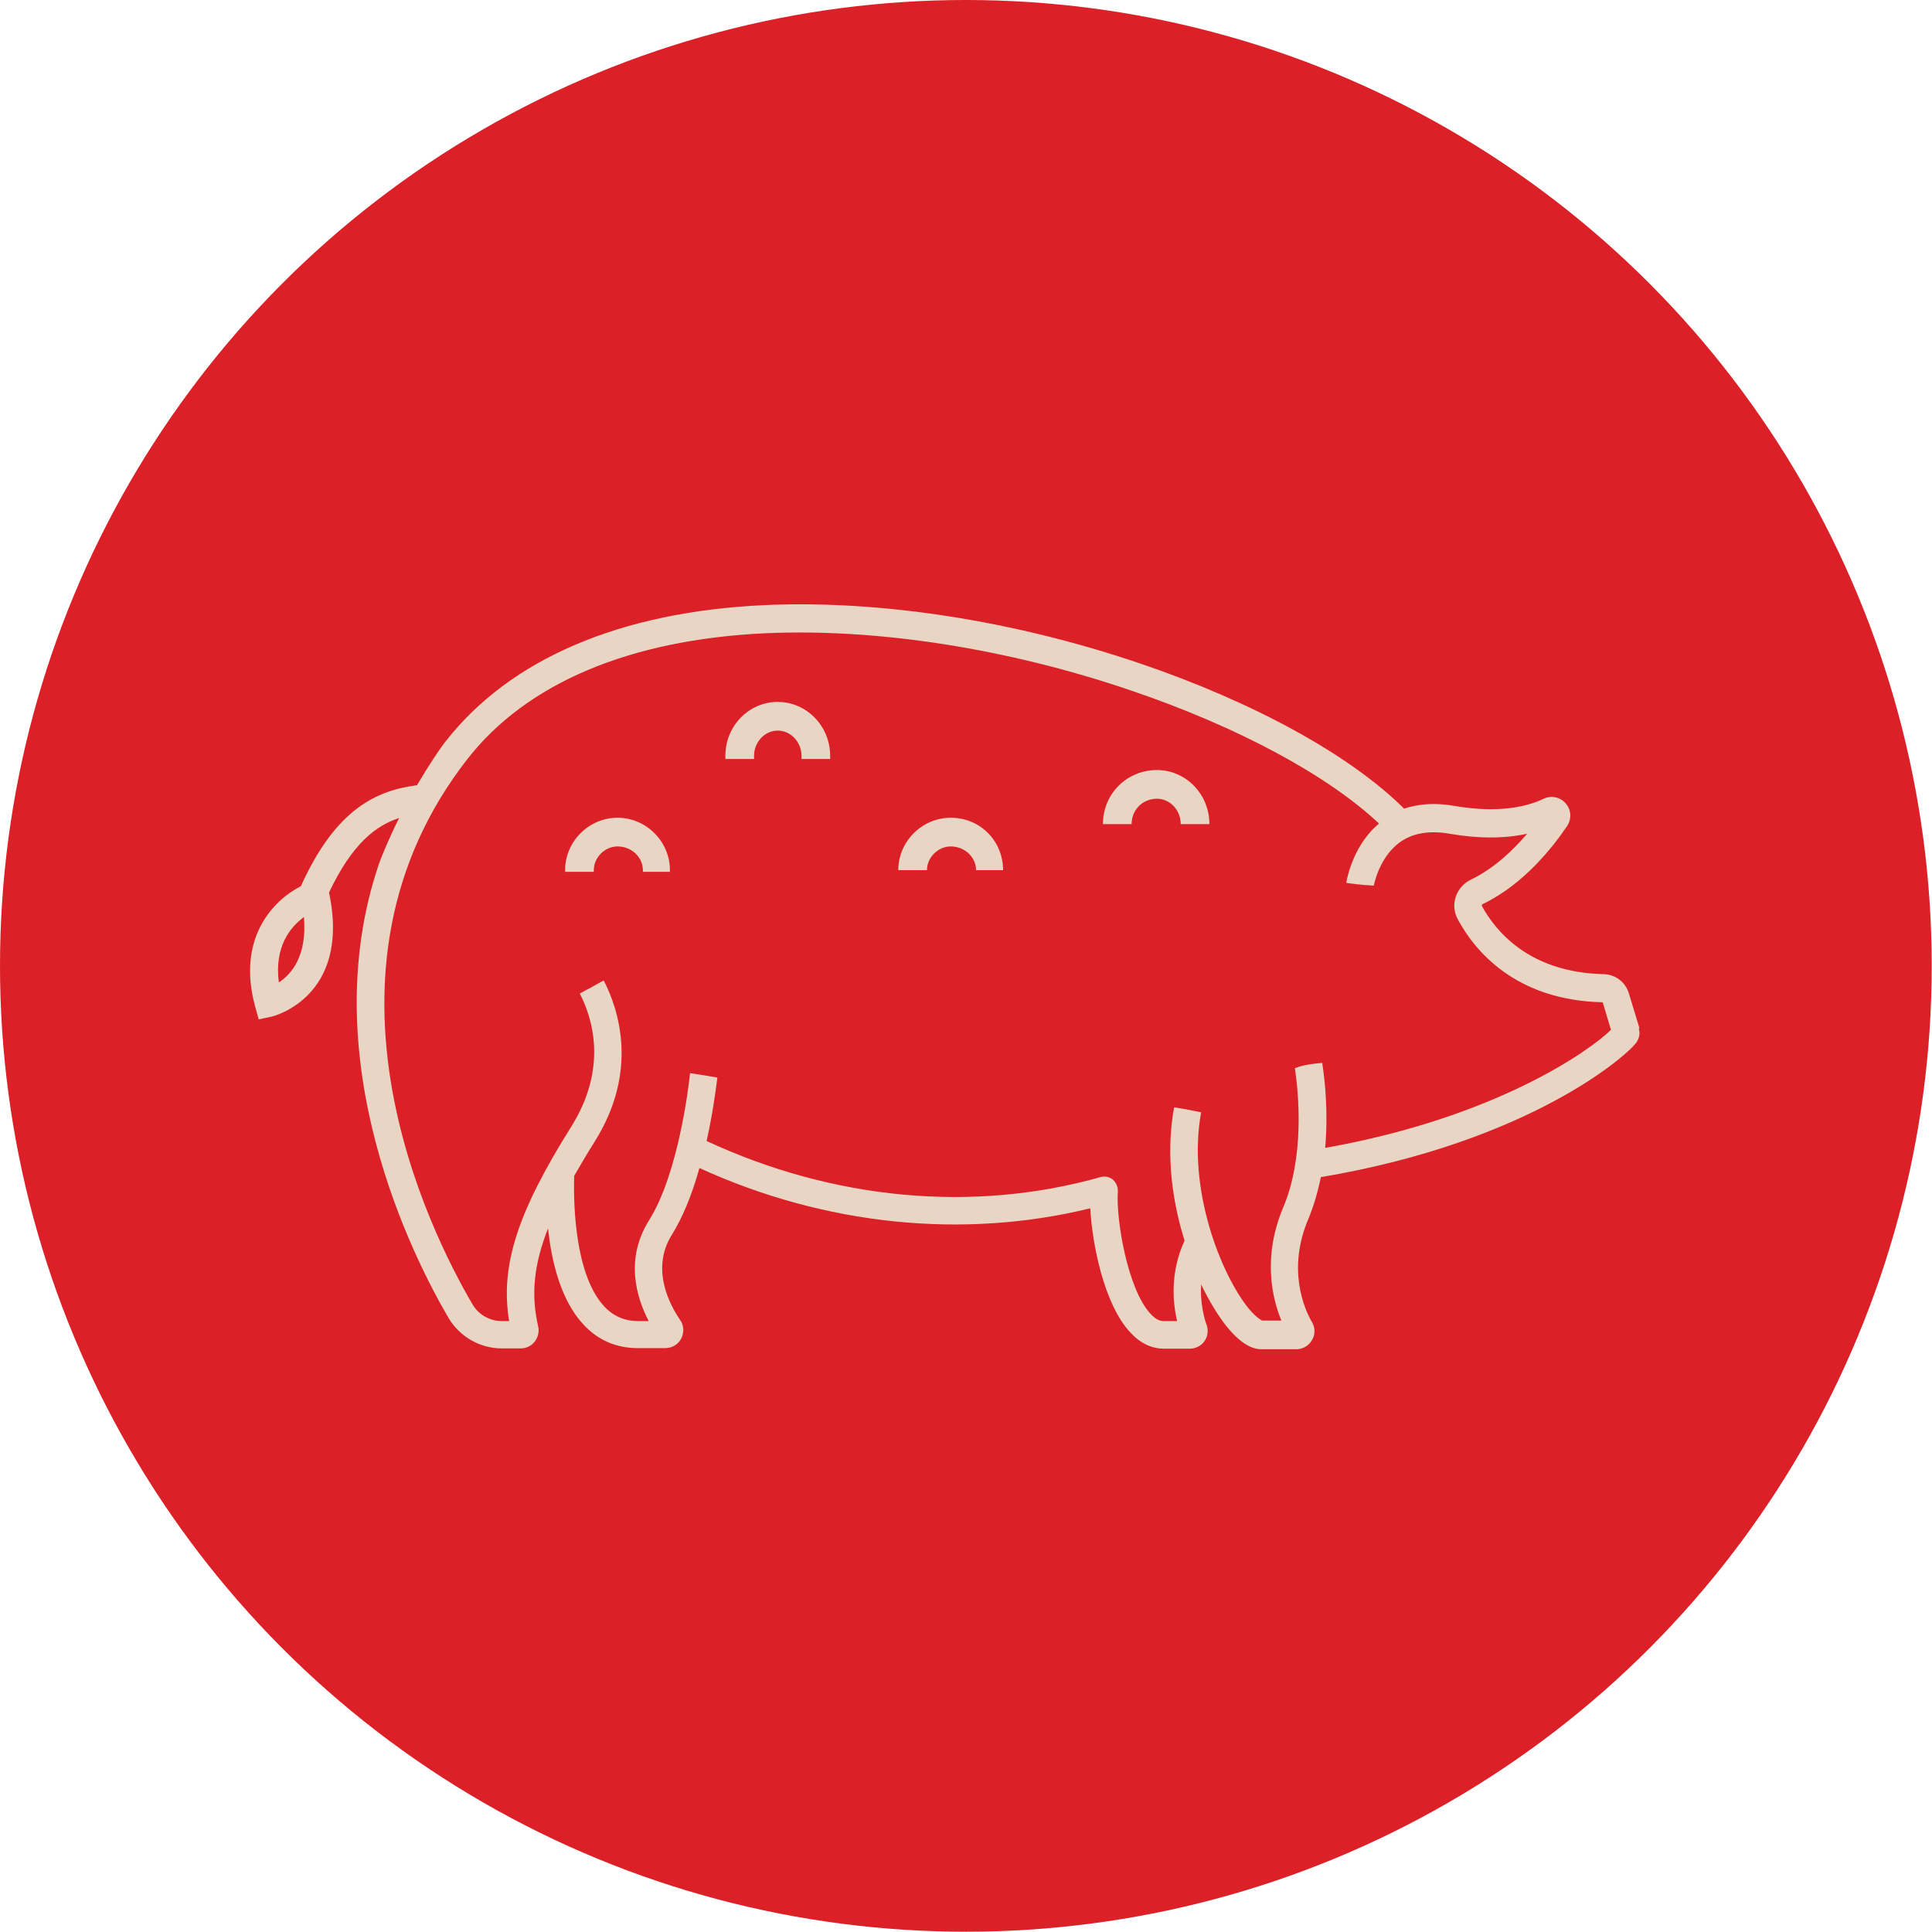
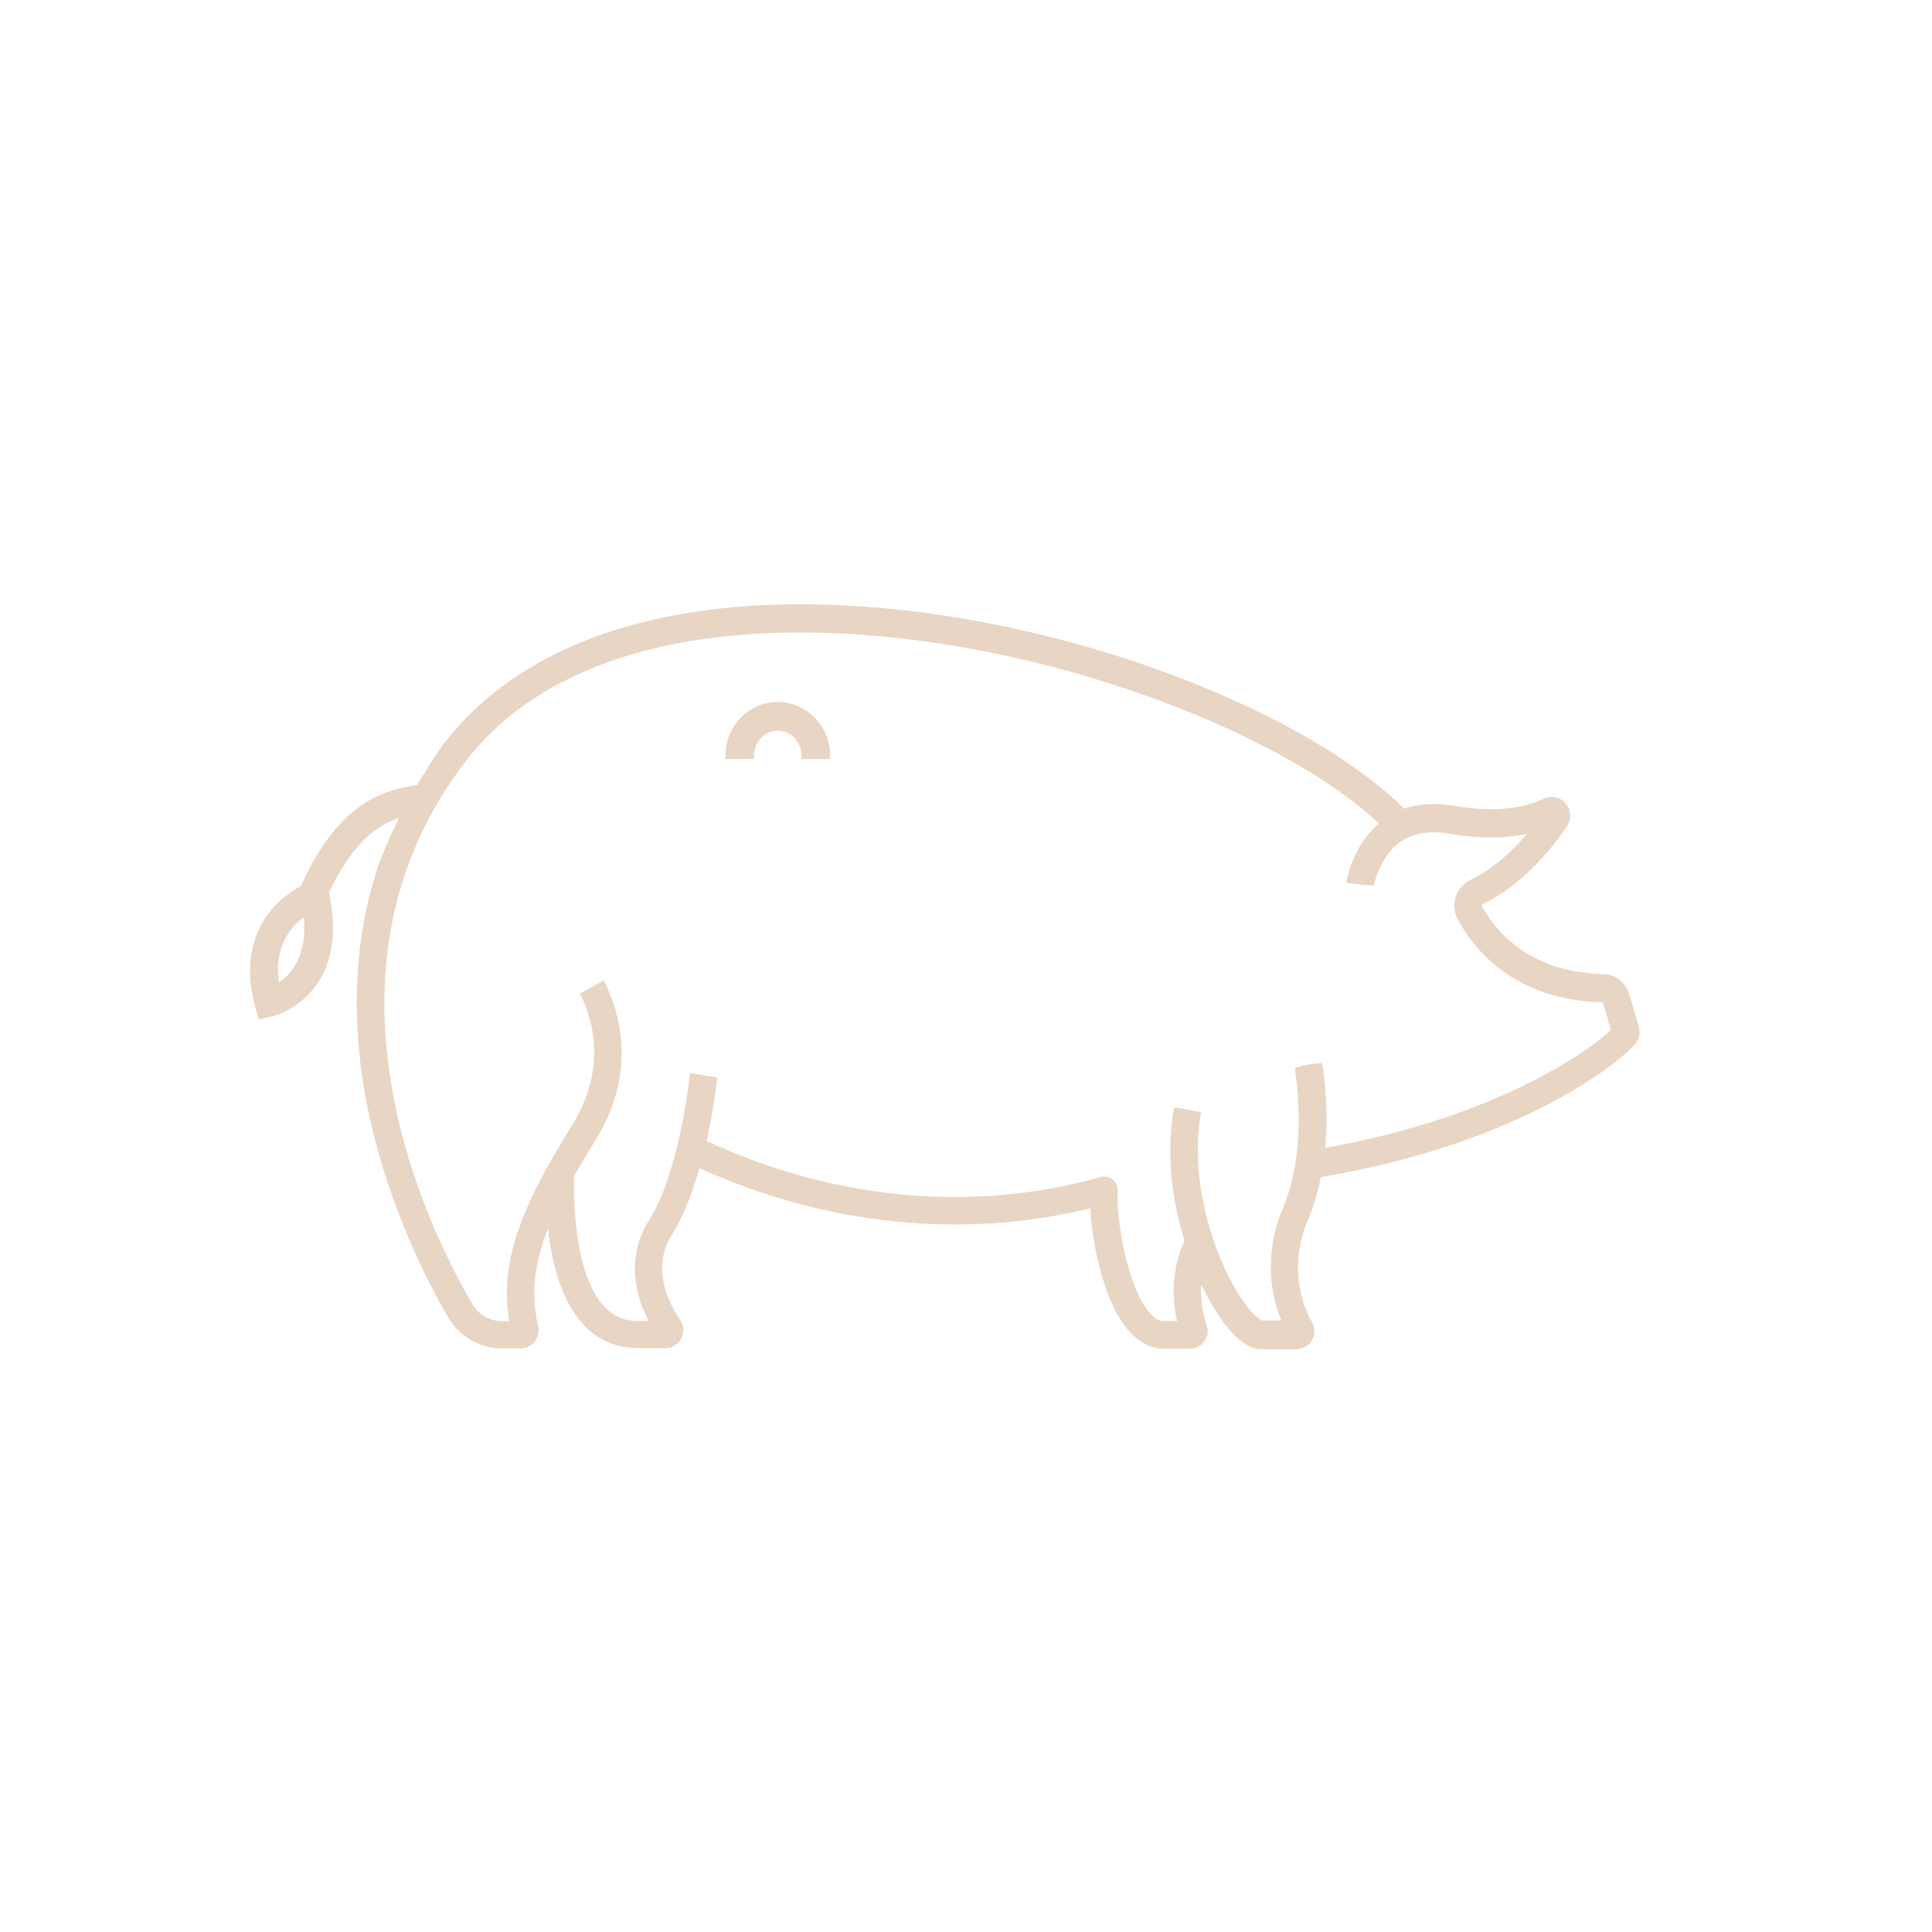
<svg xmlns="http://www.w3.org/2000/svg" id="Layer_1" data-name="Layer 1" viewBox="0 0 70.05 70.05">
  <defs>
    <style> .cls-1 { fill: #db2127; } .cls-2 { fill: #e8d5c4; } </style>
  </defs>
-   <circle class="cls-1" cx="35.02" cy="35.02" r="35.02" />
  <g>
    <path class="cls-2" d="M59.44,37.27l-.38-1.25c-.12-.41-.49-.69-.92-.7-2.7-.06-3.92-1.57-4.41-2.47,0-.01,0-.03,0-.04,0-.01.01-.02.03-.03,1.5-.72,2.56-2.09,3.06-2.83.17-.26.15-.59-.05-.82-.2-.23-.52-.3-.8-.17-.58.28-1.61.54-3.24.26-.67-.12-1.28-.08-1.82.1-1.95-1.94-5.44-3.86-9.59-5.27-4.57-1.55-9.4-2.3-13.6-2.11-5.23.24-9.23,1.95-11.57,4.95-.2.25-.62.88-1.03,1.58-1.45.19-2.94.84-4.21,3.66-1.02.52-2.33,1.9-1.66,4.36l.13.47.47-.1s2.89-.67,2.08-4.5c.83-1.76,1.7-2.43,2.54-2.7-.39.78-.66,1.46-.73,1.66-2.42,7.12,1.26,14.31,2.52,16.46.4.68,1.14,1.11,1.93,1.11h.69c.2,0,.39-.09.51-.25.12-.16.17-.36.12-.56-.26-1.13-.16-2.22.36-3.54.13,1.22.47,2.62,1.29,3.49.53.57,1.19.85,1.97.85h.99c.24,0,.47-.13.58-.35.11-.22.1-.47-.04-.67-.35-.51-1.09-1.83-.3-3.09.38-.61.72-1.42,1-2.42,4.55,2.08,9.56,2.59,14.17,1.46.07,1.3.5,3.48,1.45,4.5.36.39.77.59,1.22.59h.94c.21,0,.41-.1.53-.27.12-.17.15-.39.08-.59-.09-.24-.24-.8-.2-1.47.29.6.61,1.13.93,1.53.44.54.86.82,1.25.82h1.27c.23,0,.45-.12.57-.33.12-.2.12-.45,0-.65-.3-.52-.9-1.94-.13-3.75.19-.46.34-.96.45-1.51,7.62-1.28,11.19-4.47,11.46-4.91.09-.15.12-.31.07-.46ZM10.11,35.62c-.17-1.3.42-2.01.91-2.37.12,1.42-.46,2.08-.91,2.37ZM48.05,41.6c.11-1.28-.01-2.44-.11-3.06-.13.01-.26.02-.38.04-.21.03-.41.07-.61.15.14.94.35,3.21-.42,5.04-.75,1.78-.42,3.26-.07,4.11h-.7s-.2-.09-.49-.44c-1.01-1.25-2.23-4.34-1.72-7.11-.05-.01-.1-.02-.15-.03-.27-.06-.55-.11-.83-.15-.34,1.85,0,3.63.38,4.83-.53,1.15-.43,2.25-.27,2.92h-.48c-.16,0-.32-.08-.49-.27-.82-.88-1.25-3.4-1.18-4.43.01-.16-.06-.32-.18-.43-.13-.1-.3-.14-.45-.09-4.61,1.3-9.68.83-14.28-1.31.23-1.03.34-1.91.39-2.3-.33-.06-.66-.11-.99-.16-.05.49-.43,3.66-1.49,5.34-.88,1.41-.45,2.8-.01,3.65h-.37c-.5,0-.9-.17-1.24-.53-1.17-1.25-1.11-4.22-1.09-4.74.22-.38.46-.79.73-1.22,1.63-2.58.87-4.83.34-5.86-.08.04-.16.09-.24.13-.14.08-.28.16-.42.23-.07.04-.14.08-.21.11.43.83,1.06,2.66-.32,4.85-1.94,3.09-2.57,5.03-2.24,7.03h-.26c-.44,0-.85-.23-1.07-.61-1.57-2.68-6.22-12.01-.19-19.76,2.15-2.76,5.89-4.34,10.82-4.57,4.06-.18,8.77.55,13.26,2.08,3.85,1.31,7.11,3.06,8.98,4.82-.85.71-1.12,1.77-1.19,2.15.02,0,.04,0,.06.01.21.03.41.05.62.07.11,0,.21.02.32.02.07-.33.31-1.1.93-1.56.46-.34,1.08-.45,1.82-.32,1.04.18,1.98.18,2.81,0-.51.6-1.2,1.26-2.05,1.67-.26.13-.45.35-.54.62-.09.28-.06.57.08.82.59,1.09,2.05,2.93,5.25,3l.3,1c-.75.74-4.16,3.18-10.36,4.28Z" />
-     <path class="cls-2" d="M34.47,29.65c-1.04,0-1.9.86-1.9,1.9h1.04c0-.46.4-.86.86-.86.52,0,.92.4.92.86h.98c0-1.04-.81-1.9-1.9-1.9Z" />
-     <path class="cls-2" d="M22.39,29.65c-1.04,0-1.9.86-1.9,1.9v.06h1.04v-.06c0-.46.4-.86.86-.86.52,0,.92.4.92.86v.06h.98v-.06c0-1.04-.86-1.9-1.9-1.9Z" />
-     <path class="cls-2" d="M41.95,27.92c-1.09,0-1.96.86-1.96,1.96h1.04c0-.52.4-.92.92-.92.46,0,.86.4.86.92h1.04c0-1.09-.86-1.96-1.9-1.96Z" />
    <path class="cls-2" d="M28.2,25.45c-1.04,0-1.9.86-1.9,1.96v.11h1.04v-.11c0-.52.4-.92.86-.92s.86.4.86.92v.11h1.04v-.11c0-1.09-.86-1.96-1.9-1.96Z" />
  </g>
</svg>